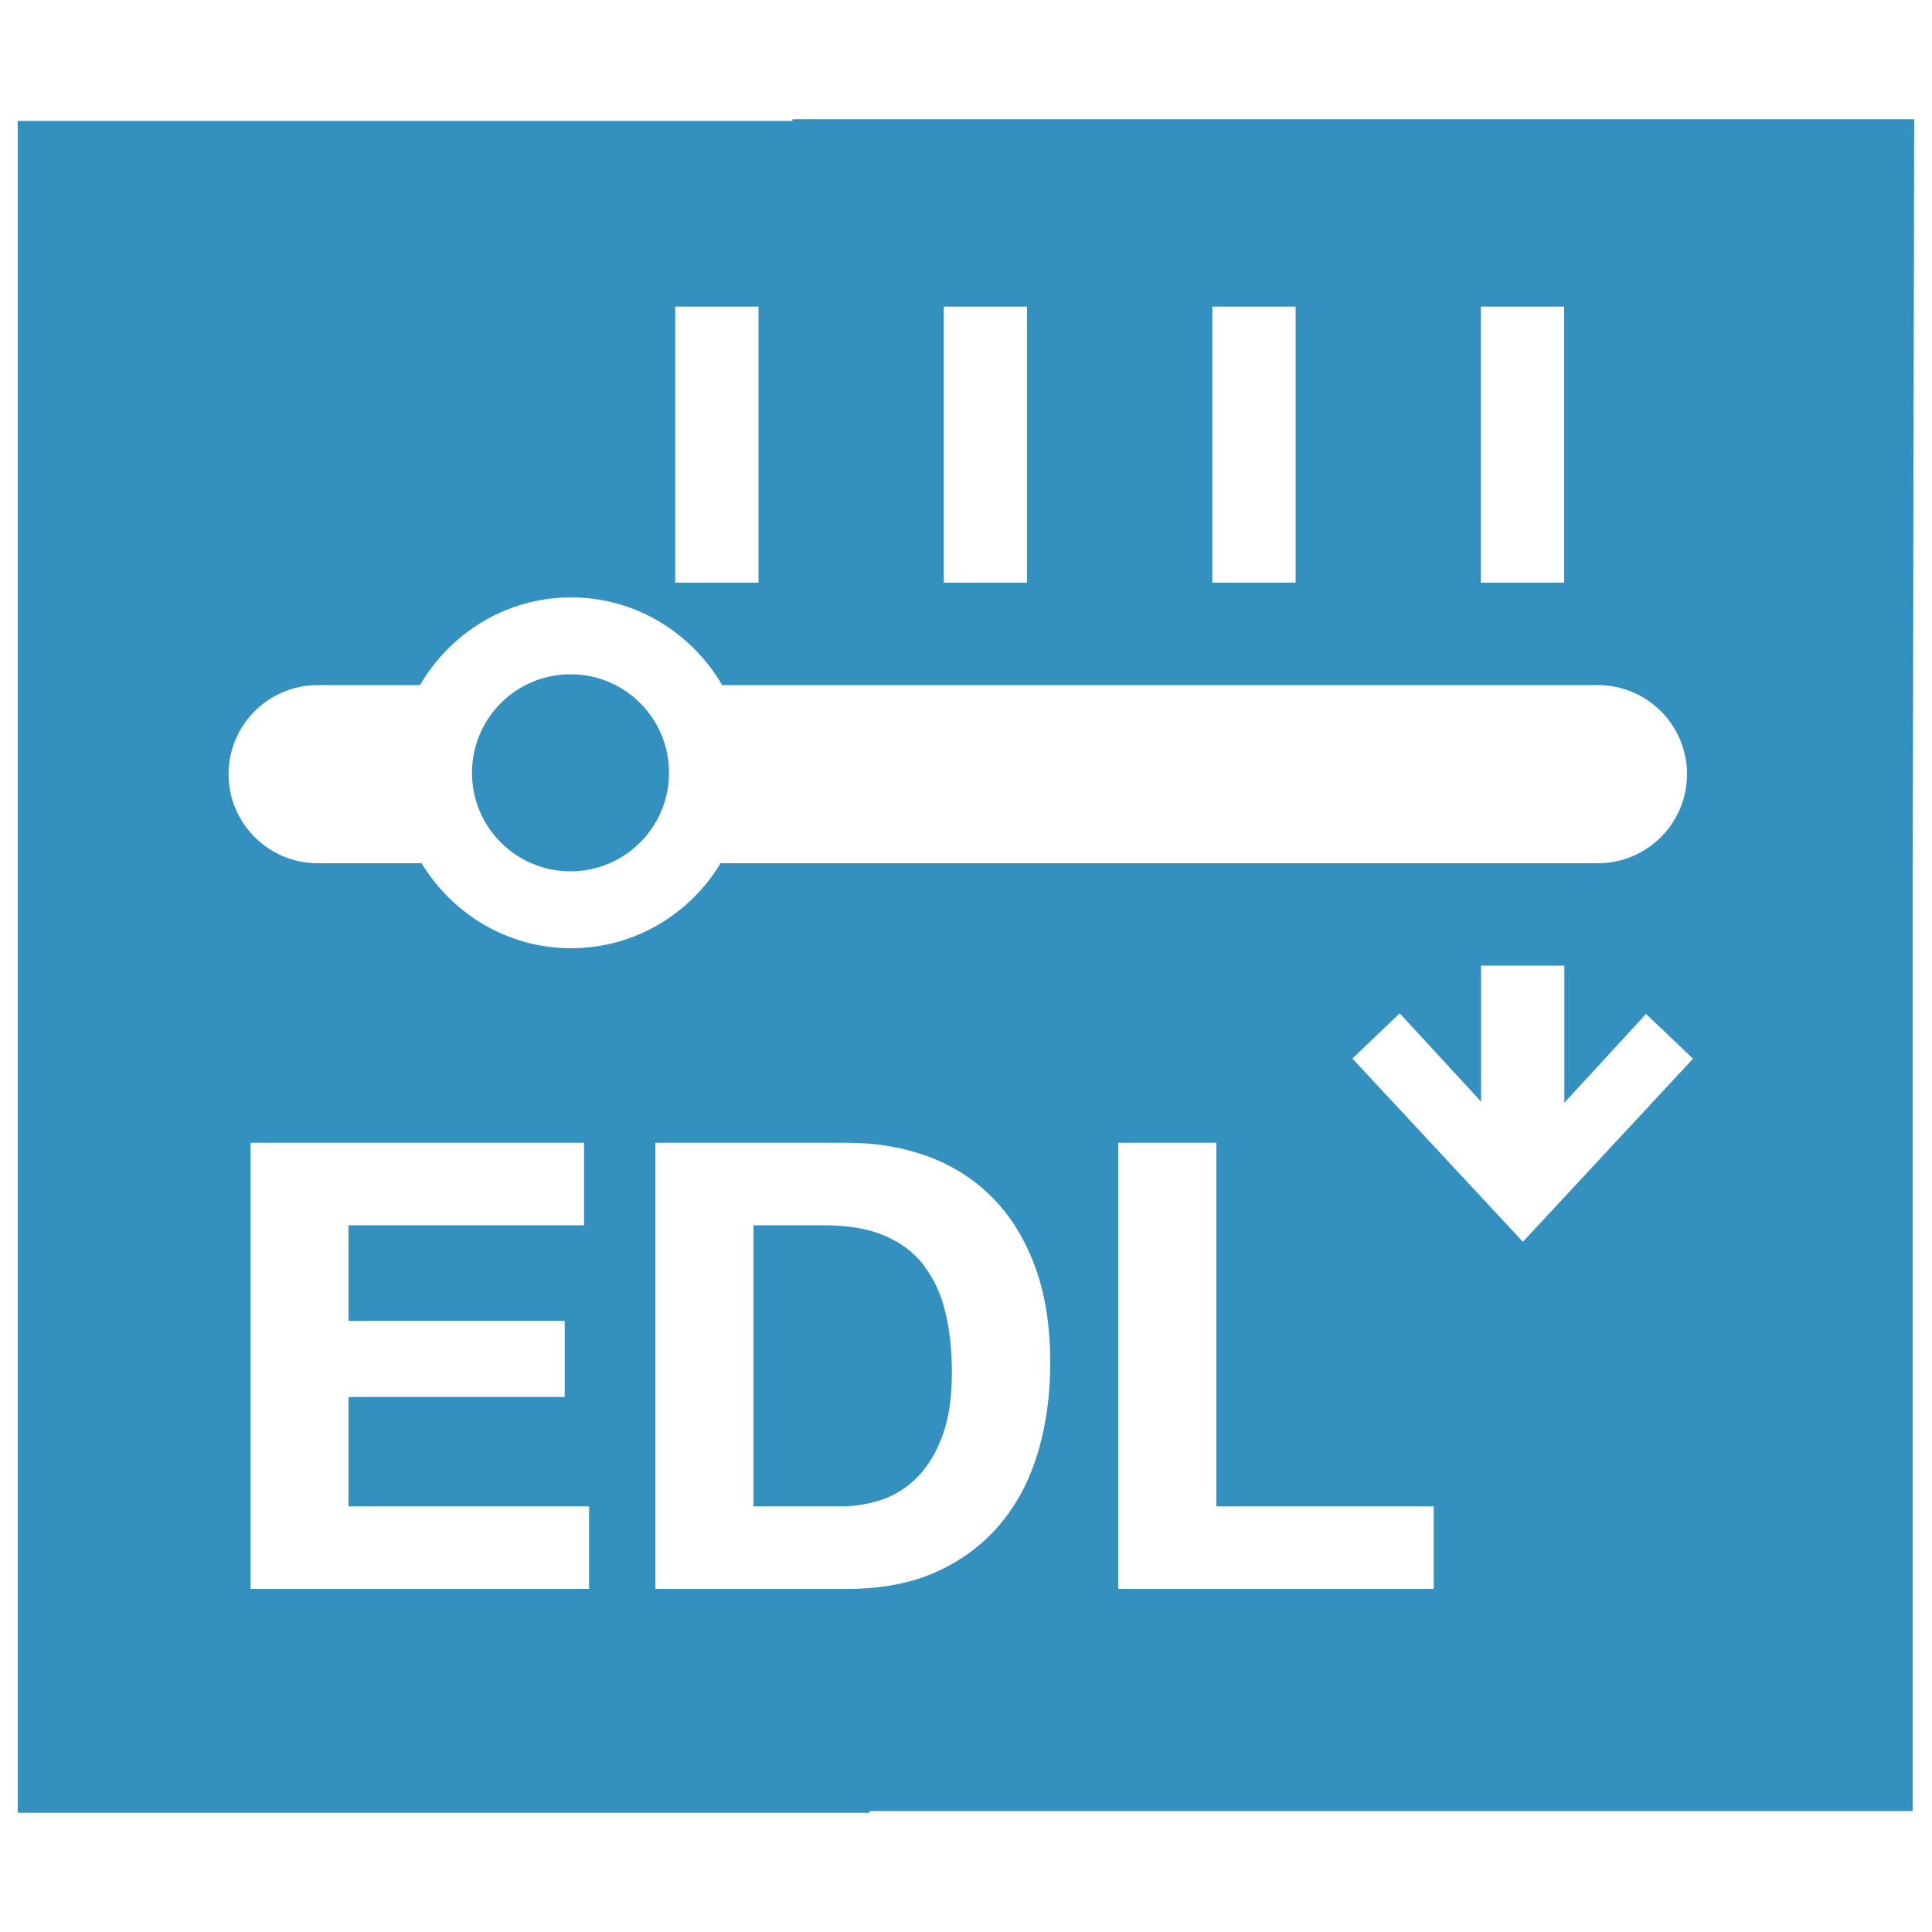
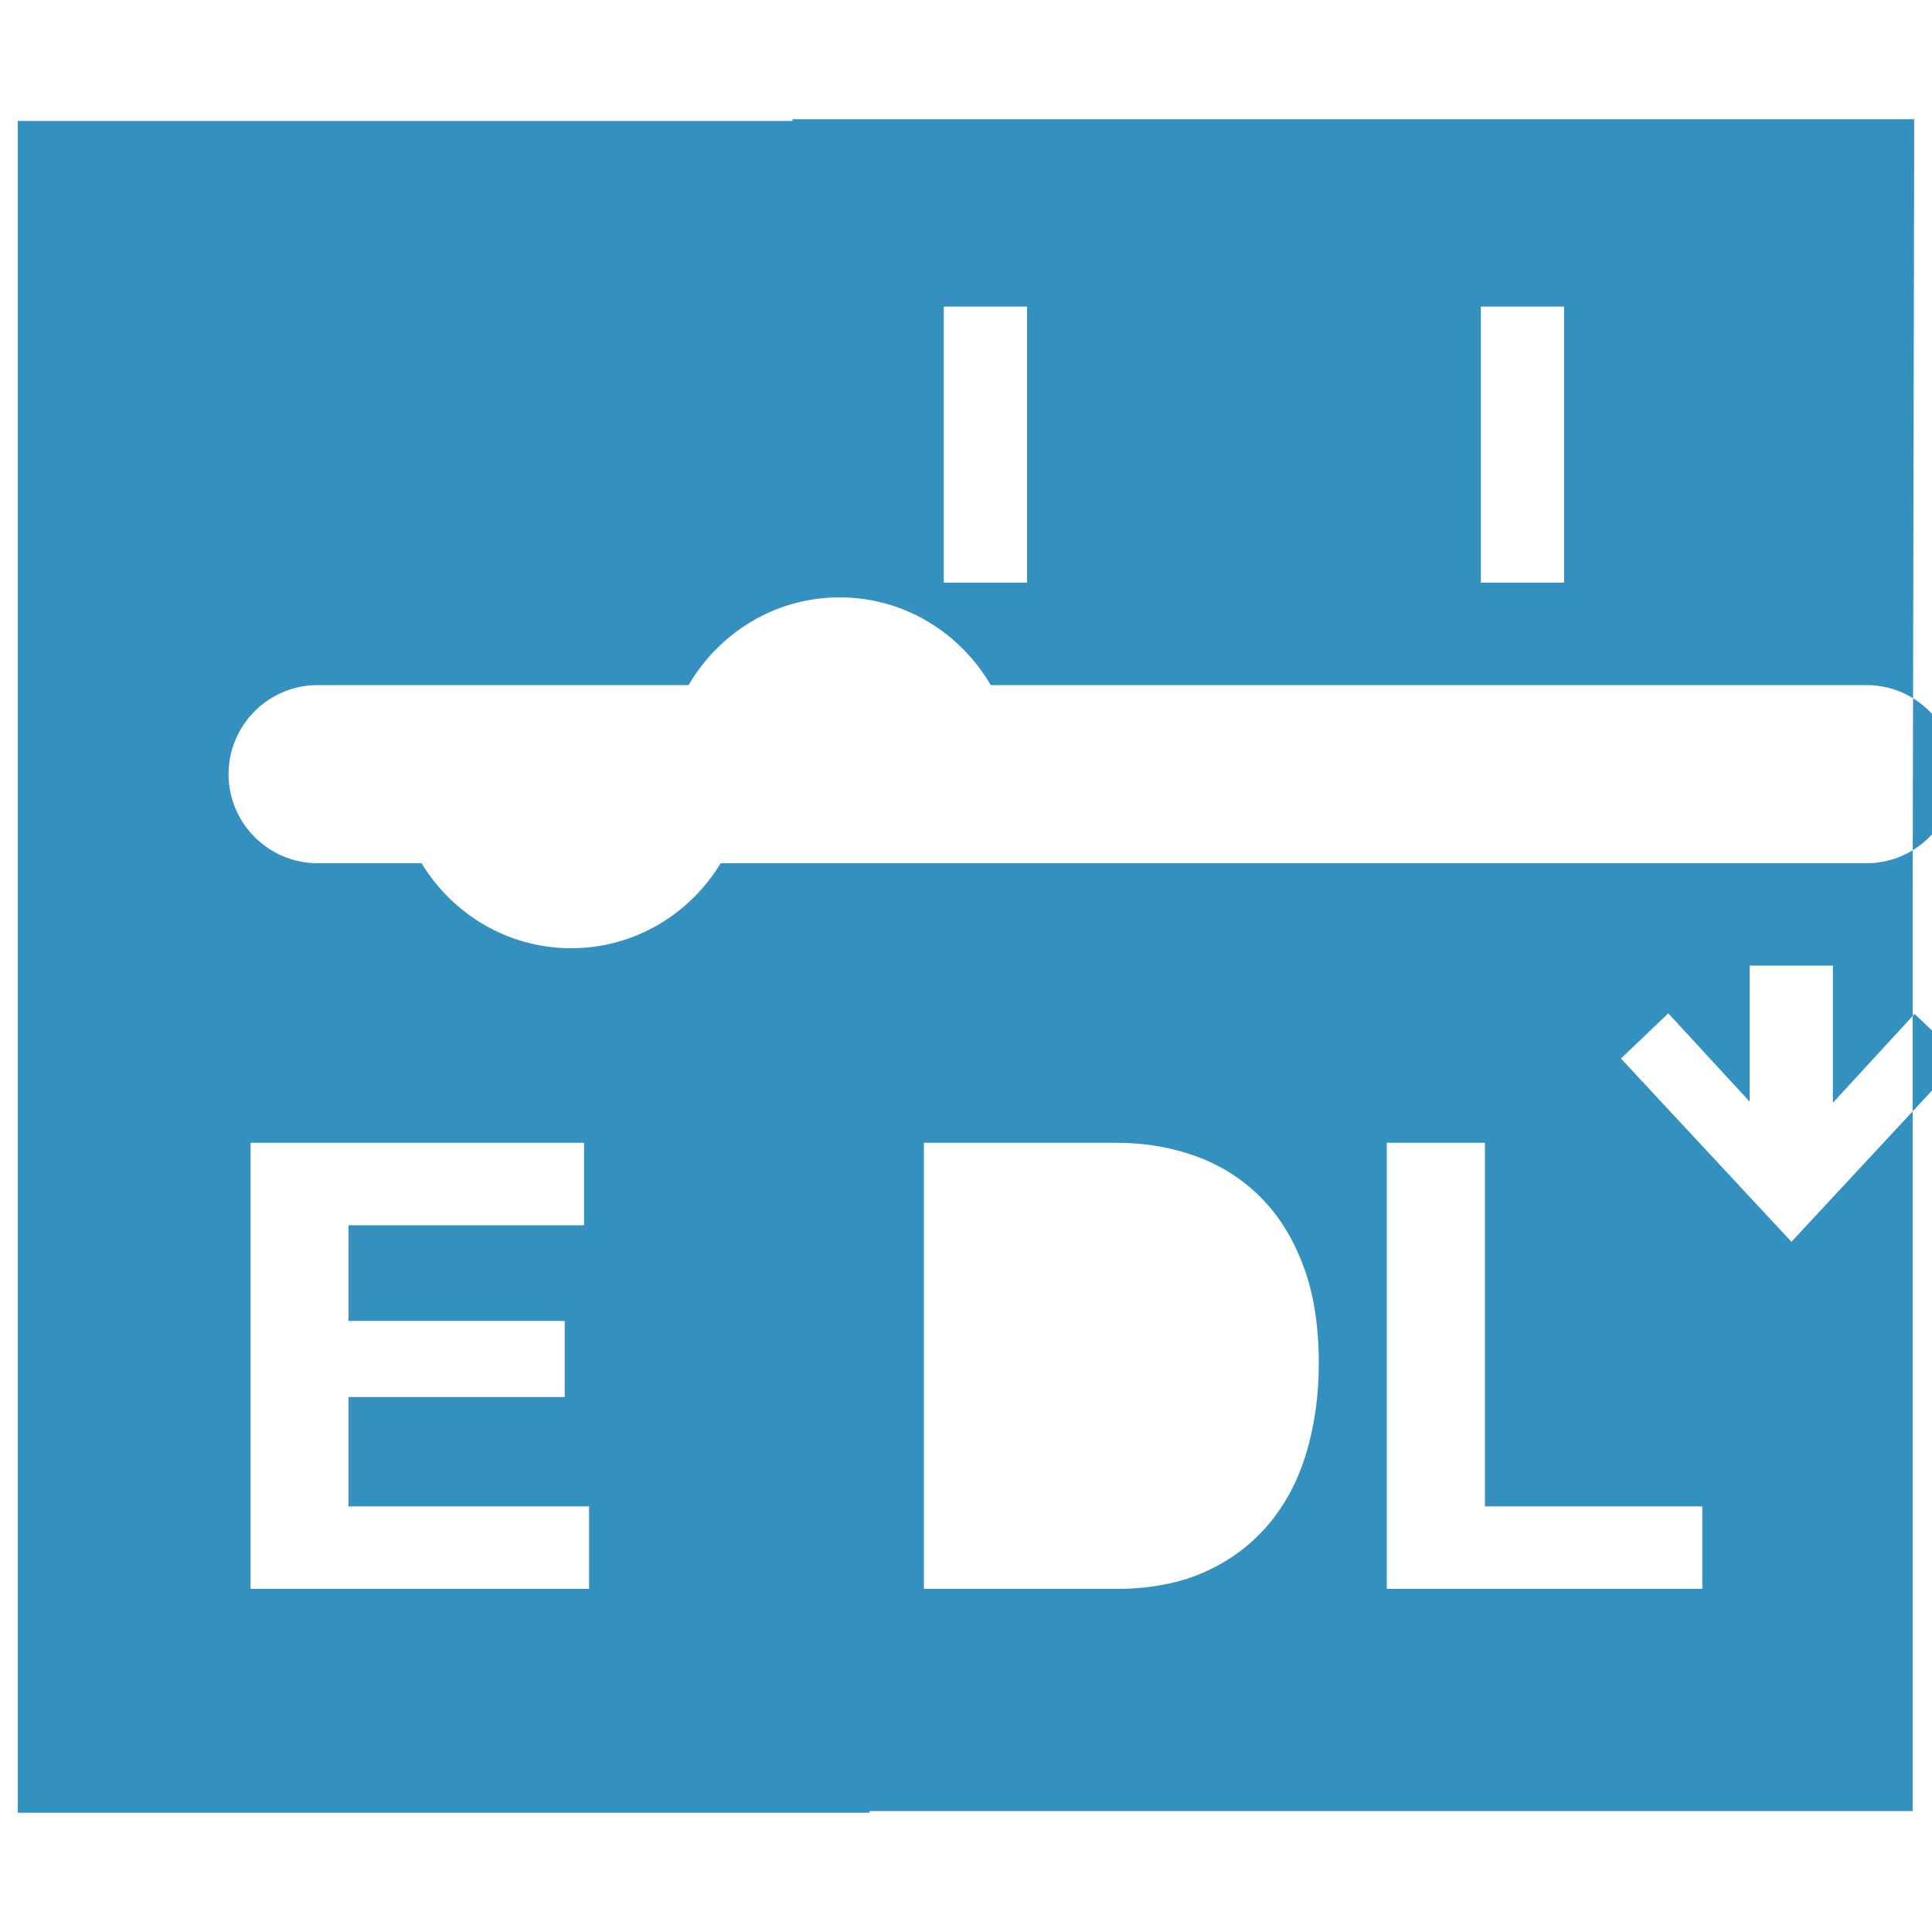
<svg xmlns="http://www.w3.org/2000/svg" id="a" data-name="Layer 1" width="100" height="100" viewBox="0 0 100 100">
-   <path d="M47.82,65.49c-.52-.67-1.2-1.18-2.05-1.54-.85-.36-1.9-.53-3.15-.53h-3.62v14.55h4.53c.73,0,1.44-.12,2.13-.35,.69-.24,1.3-.63,1.84-1.18,.53-.55,.97-1.27,1.29-2.15,.32-.88,.48-1.96,.48-3.23,0-1.16-.11-2.21-.34-3.15-.22-.94-.6-1.74-1.12-2.41Z" fill="#3491bf" />
-   <path d="M41.02,6.17v.09H.92V93.83H45v-.09h54V45.88l.08-39.71H41.02Zm35.63,9.7h4.31v14.29h-4.31V15.87Zm-13.9,0h4.31v14.29h-4.31V15.87Zm-13.9,0h4.31v14.29h-4.31V15.87Zm-13.9,0h4.31v14.29h-4.31V15.87Zm-18.52,19.59h5.31c1.58-2.7,4.47-4.54,7.82-4.54s6.24,1.84,7.82,4.54h45.33c2.54,0,4.61,2.07,4.61,4.61s-2.07,4.61-4.61,4.61H37.3c-1.59,2.63-4.45,4.4-7.74,4.4s-6.15-1.78-7.74-4.4h-5.38c-2.54,0-4.61-2.07-4.61-4.61s2.07-4.61,4.61-4.61Zm14.06,46.78H12.97v-23.09H30.23v4.27h-12.19v4.95h11.19v3.94h-11.19v5.66h12.45v4.27Zm23.22-7.02c-.43,1.42-1.08,2.65-1.96,3.69-.87,1.03-1.96,1.85-3.26,2.44-1.31,.59-2.84,.89-4.61,.89h-9.96v-23.09h9.96c1.49,0,2.88,.24,4.16,.71,1.28,.47,2.4,1.19,3.33,2.13,.94,.95,1.67,2.13,2.2,3.56,.53,1.42,.79,3.09,.79,5.01,0,1.68-.22,3.23-.65,4.66Zm20.5,7.02h-16.33v-23.09h5.08v18.82h11.25v4.27Zm4.61-17.97l-8.82-9.48,2.45-2.34,4.21,4.57v-7.04h4.31v7.1l4.23-4.6,2.43,2.32-8.81,9.48Z" fill="#3491bf" />
-   <path d="M29.53,45.1c2.81,0,5.1-2.28,5.1-5.1s-2.28-5.1-5.1-5.1-5.1,2.28-5.1,5.1,2.28,5.1,5.1,5.1Z" fill="#3491bf" />
+   <path d="M41.02,6.17v.09H.92V93.83H45v-.09h54V45.88l.08-39.71H41.02Zm35.63,9.7h4.31v14.29h-4.31V15.87Zm-13.9,0h4.31v14.29h-4.31V15.87Zh4.31v14.29h-4.31V15.87Zm-13.9,0h4.31v14.29h-4.31V15.87Zm-18.52,19.59h5.31c1.58-2.7,4.47-4.54,7.82-4.54s6.24,1.84,7.82,4.54h45.33c2.54,0,4.61,2.07,4.61,4.61s-2.07,4.61-4.61,4.61H37.3c-1.59,2.63-4.45,4.4-7.74,4.4s-6.15-1.78-7.74-4.4h-5.38c-2.54,0-4.61-2.07-4.61-4.61s2.07-4.61,4.61-4.61Zm14.06,46.78H12.97v-23.09H30.23v4.27h-12.19v4.95h11.19v3.94h-11.19v5.66h12.45v4.27Zm23.22-7.02c-.43,1.42-1.08,2.65-1.96,3.69-.87,1.03-1.96,1.85-3.26,2.44-1.31,.59-2.84,.89-4.61,.89h-9.96v-23.09h9.96c1.49,0,2.88,.24,4.16,.71,1.28,.47,2.4,1.19,3.33,2.13,.94,.95,1.67,2.13,2.2,3.56,.53,1.42,.79,3.09,.79,5.01,0,1.68-.22,3.23-.65,4.66Zm20.5,7.02h-16.33v-23.09h5.08v18.82h11.25v4.27Zm4.61-17.97l-8.82-9.48,2.45-2.34,4.21,4.57v-7.04h4.31v7.1l4.23-4.6,2.43,2.32-8.81,9.48Z" fill="#3491bf" />
</svg>